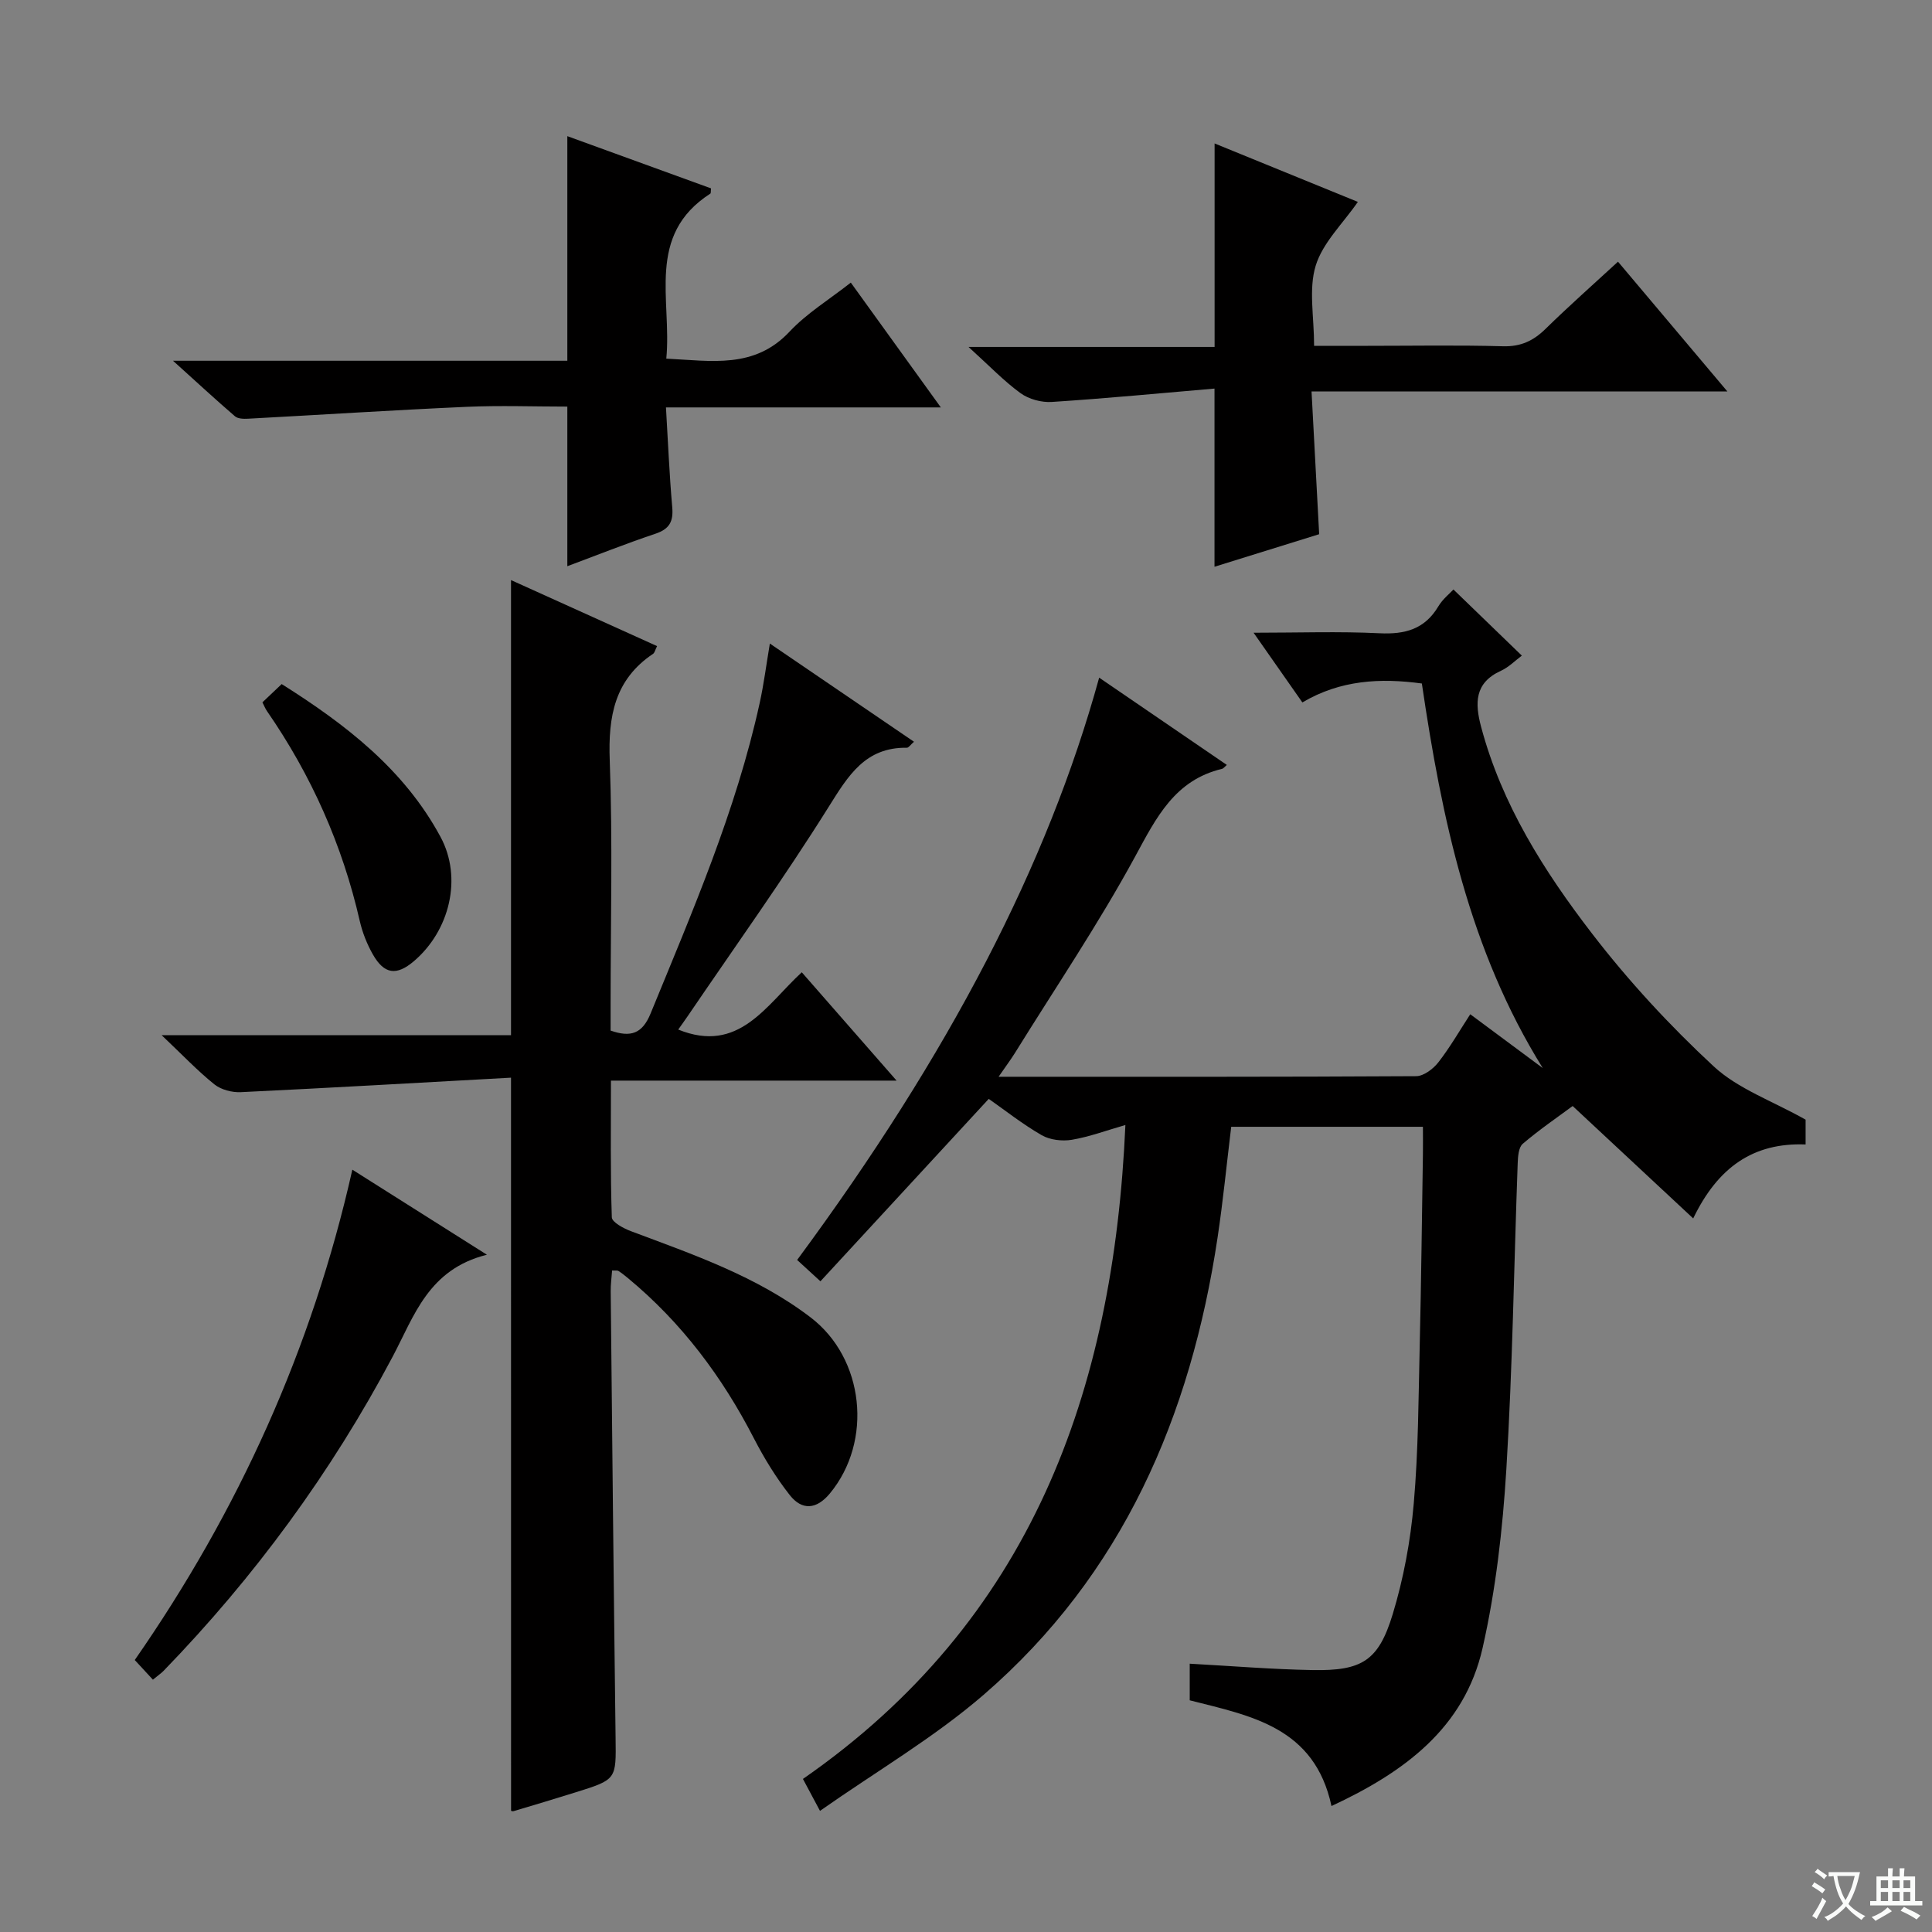
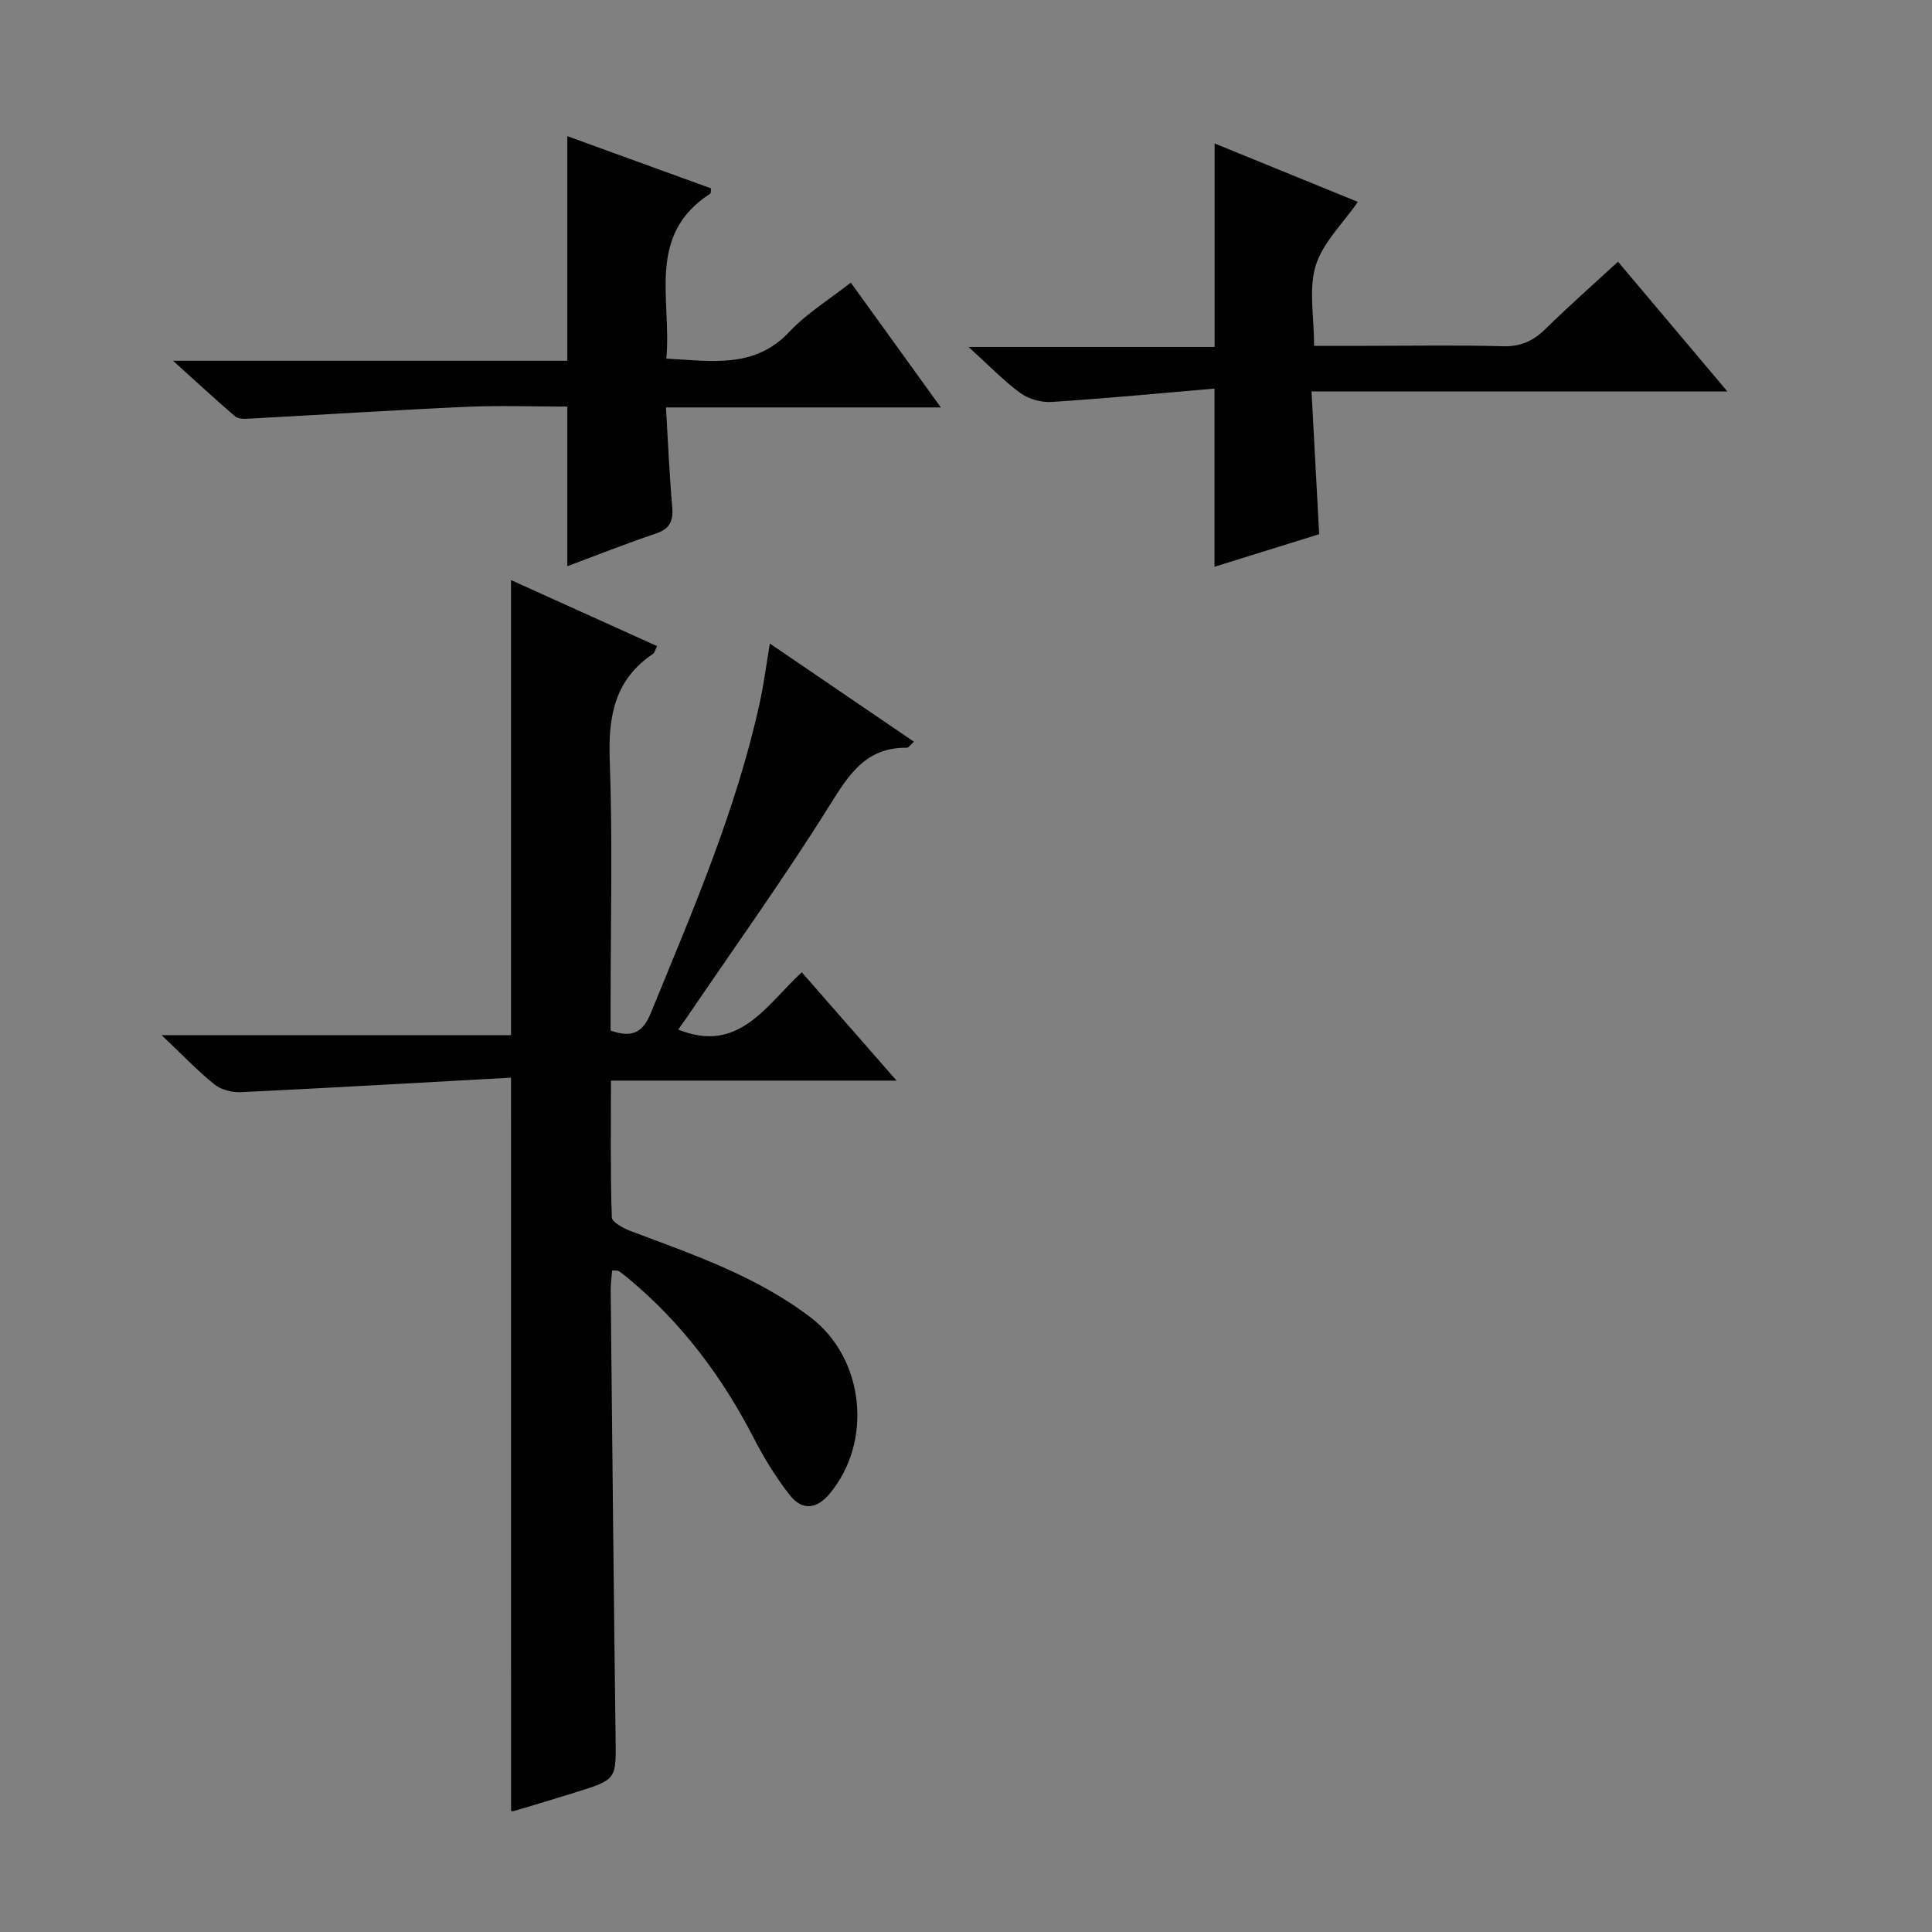
<svg xmlns="http://www.w3.org/2000/svg" enable-background="new 0 0 400 400" viewBox="0 0 400 400">
  <rect x="0" y="0" width="400" height="400" fill="#808080" stroke="none" />
-   <path d="m377.9 391.2c-.2.3-.4.5-.6.8-.7-.6-1.4-1-2.2-1.5.2-.3.4-.5.5-.8.6.4 1.4.8 2.3 1.5zm-1.8 6.1c-.2-.2-.5-.4-.9-.6.4-.6.8-1.2 1.2-1.9s.7-1.3.9-1.9c.3.3.5.5.8.7-.7 1.3-1.4 2.6-2 3.7zm2.2-9c-.3.3-.5.5-.6.8-.6-.6-1.3-1.1-2-1.5.3-.3.5-.5.6-.7.6.5 1.3.9 2 1.4zm.3.2v-.9h2 4.5c-.3 1.3-.6 2.5-1 3.6s-.9 2.1-1.4 3c.4.5 1 1 1.6 1.4s1.2.8 1.9 1.1c-.3.2-.5.4-.8.8-.4-.3-1-.7-1.6-1.2s-1.2-1.1-1.6-1.6c-.5.6-1.1 1.1-1.7 1.6s-1.4.9-2.1 1.4c-.1-.3-.3-.5-.7-.8.6-.2 1.2-.5 1.9-1s1.4-1.1 2-1.8c-.5-.8-.9-1.6-1.2-2.5s-.6-2-.8-3.2c-.4.1-.7.1-1 .1zm2.5 2.7c.3 1 .7 1.7 1 2.2.3-.5.6-1.1 1-2s.6-1.9.9-3h-3.2-.4c.1.9.3 1.8.7 2.8z" fill="#fafbfa" />
-   <path d="m396.5 388.5v1.5 3.6h1.5v.9c-.4 0-1 0-1.7 0h-7.9c-.5 0-.9 0-1.2 0v-.9h1.3v-3.5c0-.7 0-1.2 0-1.6h2.4c0-.8 0-1.4 0-1.7h1c0 .3-.1.8-.1 1.7h1.5c0-.8 0-1.4 0-1.7h1c0 .3-.1.9-.1 1.7zm-8.2 9.2c-.2-.3-.5-.5-.8-.8.8-.3 1.4-.6 1.9-.9s1-.7 1.4-1.1c.3.3.6.5.9.8-1.6 1-2.8 1.6-3.4 2zm2.6-6.8v-1.6h-1.5v1.6zm0 2.7v-1.9h-1.5v1.9zm2.4-2.7v-1.6h-1.5v1.6zm0 2.7v-1.9h-1.5v1.9zm.2 2 .7-.8c.4.2.9.5 1.6.8s1.3.7 1.8 1c-.3.3-.5.5-.8.8-.4-.3-1.5-1-3.3-1.8zm2-4.7v-1.6h-1.4v1.6zm0 2.7v-1.9h-1.4v1.9z" fill="#fafbfa" />
  <g fill="#010000">
-     <path d="m206.75 222.93c29.5 0 57.97.05 86.45-.12 1.56-.01 3.53-1.5 4.59-2.86 2.42-3.11 4.4-6.56 6.61-9.96 5.16 3.83 10.08 7.48 15.01 11.14-15.18-24.37-20.9-51.61-25.03-79.62-8.61-1.17-16.87-.73-24.74 3.92-3.3-4.71-6.4-9.15-10.1-14.43 9.29 0 17.7-.3 26.08.11 5.28.26 9.36-.84 12.18-5.58.9-1.51 2.39-2.68 3.12-3.48 4.78 4.62 9.41 9.1 14.16 13.69-1.38 1.03-2.71 2.4-4.33 3.14-5.5 2.5-5.4 6.74-4.1 11.61 4.28 16.08 13.03 29.88 22.96 42.79 7.56 9.83 16.1 19.07 25.19 27.5 5.03 4.66 12.09 7.13 19.03 11.03v5.14c-10.84-.42-18.17 4.73-23.27 15.31-8.49-7.92-16.43-15.32-24.96-23.27-3.07 2.28-6.86 4.86-10.33 7.82-.88.75-1 2.68-1.05 4.09-.77 21.12-1.06 42.26-2.35 63.34-.76 12.39-2.18 24.89-4.92 36.98-3.78 16.63-16.33 25.74-31.28 32.7-3.51-16.34-16.64-18.66-29.35-21.89 0-2.62 0-5.18 0-7.58 8.6.47 17.02 1.17 25.45 1.32 10.2.18 13.63-1.9 16.57-11.55 2.25-7.4 3.69-15.19 4.36-22.91.96-10.92.98-21.94 1.24-32.91.31-13.14.45-26.29.66-39.44.03-1.8 0-3.6 0-5.67-13.45 0-26.38 0-39.69 0-.93 7.61-1.68 15.32-2.83 22.97-5.55 36.94-19.65 69.75-48.42 94.62-10.24 8.85-22.14 15.8-33.89 24.04-1.49-2.79-2.37-4.44-3.53-6.61 47.11-32.68 64.32-79.99 66.76-135.39-3.97 1.14-7.47 2.45-11.09 3.06-2 .33-4.52.04-6.24-.95-4-2.31-7.66-5.21-10.96-7.52-11.69 12.66-23.13 25.07-34.85 37.77-2.24-2.05-3.54-3.25-4.82-4.42 31.55-42.72 51.88-81.87 62.53-120.56 8.87 6.06 17.61 12.04 26.43 18.07-.48.41-.7.74-.98.81-9.78 2.33-13.59 10.03-17.98 18.12-7.6 13.99-16.56 27.24-24.96 40.79-.86 1.37-1.84 2.67-3.33 4.84z" />
    <path d="m105.8 223.12c-18.77 1.03-37.35 2.11-55.93 3-1.82.09-4.09-.5-5.48-1.61-3.49-2.8-6.6-6.09-10.93-10.19h72.34c0-31.64 0-62.67 0-94.22 9.83 4.44 19.96 9.02 30.24 13.67-.41.81-.5 1.37-.82 1.59-7.97 5.34-9.32 12.95-8.98 22.04.62 16.81.18 33.65.18 50.49v5.48c4.2 1.47 6.57.63 8.28-3.54 8.62-21.04 17.68-41.92 22.58-64.26.85-3.86 1.35-7.8 2.11-12.33 10.07 6.86 19.87 13.54 29.84 20.33-.73.64-1.1 1.24-1.46 1.24-8.63-.12-12.15 5.77-16.2 12.24-9.26 14.78-19.44 28.99-29.25 43.42-.63.92-1.29 1.82-1.9 2.69 12.57 5.09 18.18-5.05 25.58-11.86 6.53 7.46 12.75 14.56 19.63 22.43-20 0-39.16 0-59.14 0 0 9.82-.13 19.07.18 28.3.03 1.02 2.45 2.31 3.98 2.88 12.92 4.85 26.01 9.33 37.16 17.83 11.16 8.5 12.95 25.65 4.01 36.46-2.79 3.37-5.79 3.54-8.31.34-2.85-3.63-5.31-7.65-7.43-11.76-6.56-12.74-14.97-23.97-26.05-33.14-.64-.53-1.29-1.05-1.98-1.5-.23-.15-.62-.06-1.32-.1-.1 1.44-.31 2.88-.29 4.31.31 30.81.62 61.62 1.01 92.42.11 8.64.25 8.65-8.27 11.31-4.27 1.34-8.56 2.62-12.85 3.9-.27.08-.63-.12-.52-.1-.01-50.15-.01-100.2-.01-151.76z" />
    <path d="m251.45 117.34c0-12.23 0-23.94 0-36.89-11.3.97-22.48 2.04-33.68 2.77-2.14.14-4.76-.57-6.48-1.82-3.47-2.52-6.47-5.68-10.77-9.57h50.95c0-14.41 0-27.99 0-42.13 9.96 4.06 19.89 8.11 29.66 12.1-3.13 4.52-7.28 8.46-8.73 13.21-1.49 4.86-.33 10.54-.33 16.59h11.14c9.33 0 18.66-.17 27.99.09 3.67.1 6.27-1.13 8.8-3.61 4.73-4.64 9.7-9.03 14.99-13.9 7.48 8.87 14.7 17.44 22.64 26.86-29.03 0-57.05 0-86.09 0 .54 10.15 1.05 19.68 1.58 29.56-7.2 2.23-14.4 4.47-21.67 6.74z" />
    <path d="m194.79 84.35c-19.64 0-37.92 0-56.91 0 .43 7.18.71 13.94 1.3 20.67.26 2.97-.59 4.52-3.5 5.49-6.1 2.04-12.08 4.43-18.22 6.72 0-11.14 0-21.83 0-33.05-6.95 0-13.91-.26-20.85.05-15.09.67-30.17 1.65-45.26 2.46-.9.05-2.1.02-2.7-.5-3.97-3.41-7.81-6.97-12.83-11.5h81.64c0-15.81 0-31.02 0-46.5 9.87 3.58 19.82 7.2 29.75 10.81-.07.54 0 .99-.15 1.09-13.39 8.62-7.93 22.01-9.11 34.16 9.38.46 18.24 2.17 25.51-5.58 3.58-3.82 8.22-6.64 12.69-10.16 6.09 8.43 11.96 16.57 18.64 25.84z" />
-     <path d="m31.66 347.76c-1.38-1.5-2.5-2.7-3.76-4.07 21.43-30.84 36.67-64.31 45.05-101.52 9.27 5.86 17.89 11.31 27.86 17.61-12.13 3.01-15.06 12.7-19.52 21.11-12.71 23.97-28.59 45.62-47.47 65.09-.45.45-1 .82-2.16 1.78z" />
-     <path d="m54.33 145.41c1.24-1.17 2.43-2.3 3.99-3.78 13.17 8.3 25.34 17.64 32.88 31.63 4.6 8.52 1.89 19.47-5.54 25.77-3.57 3.02-6.11 2.7-8.46-1.42-1.21-2.13-2.16-4.52-2.71-6.91-3.59-15.73-10.03-30.18-19.19-43.44-.37-.52-.6-1.14-.97-1.85z" />
+     <path d="m31.66 347.76z" />
  </g>
</svg>